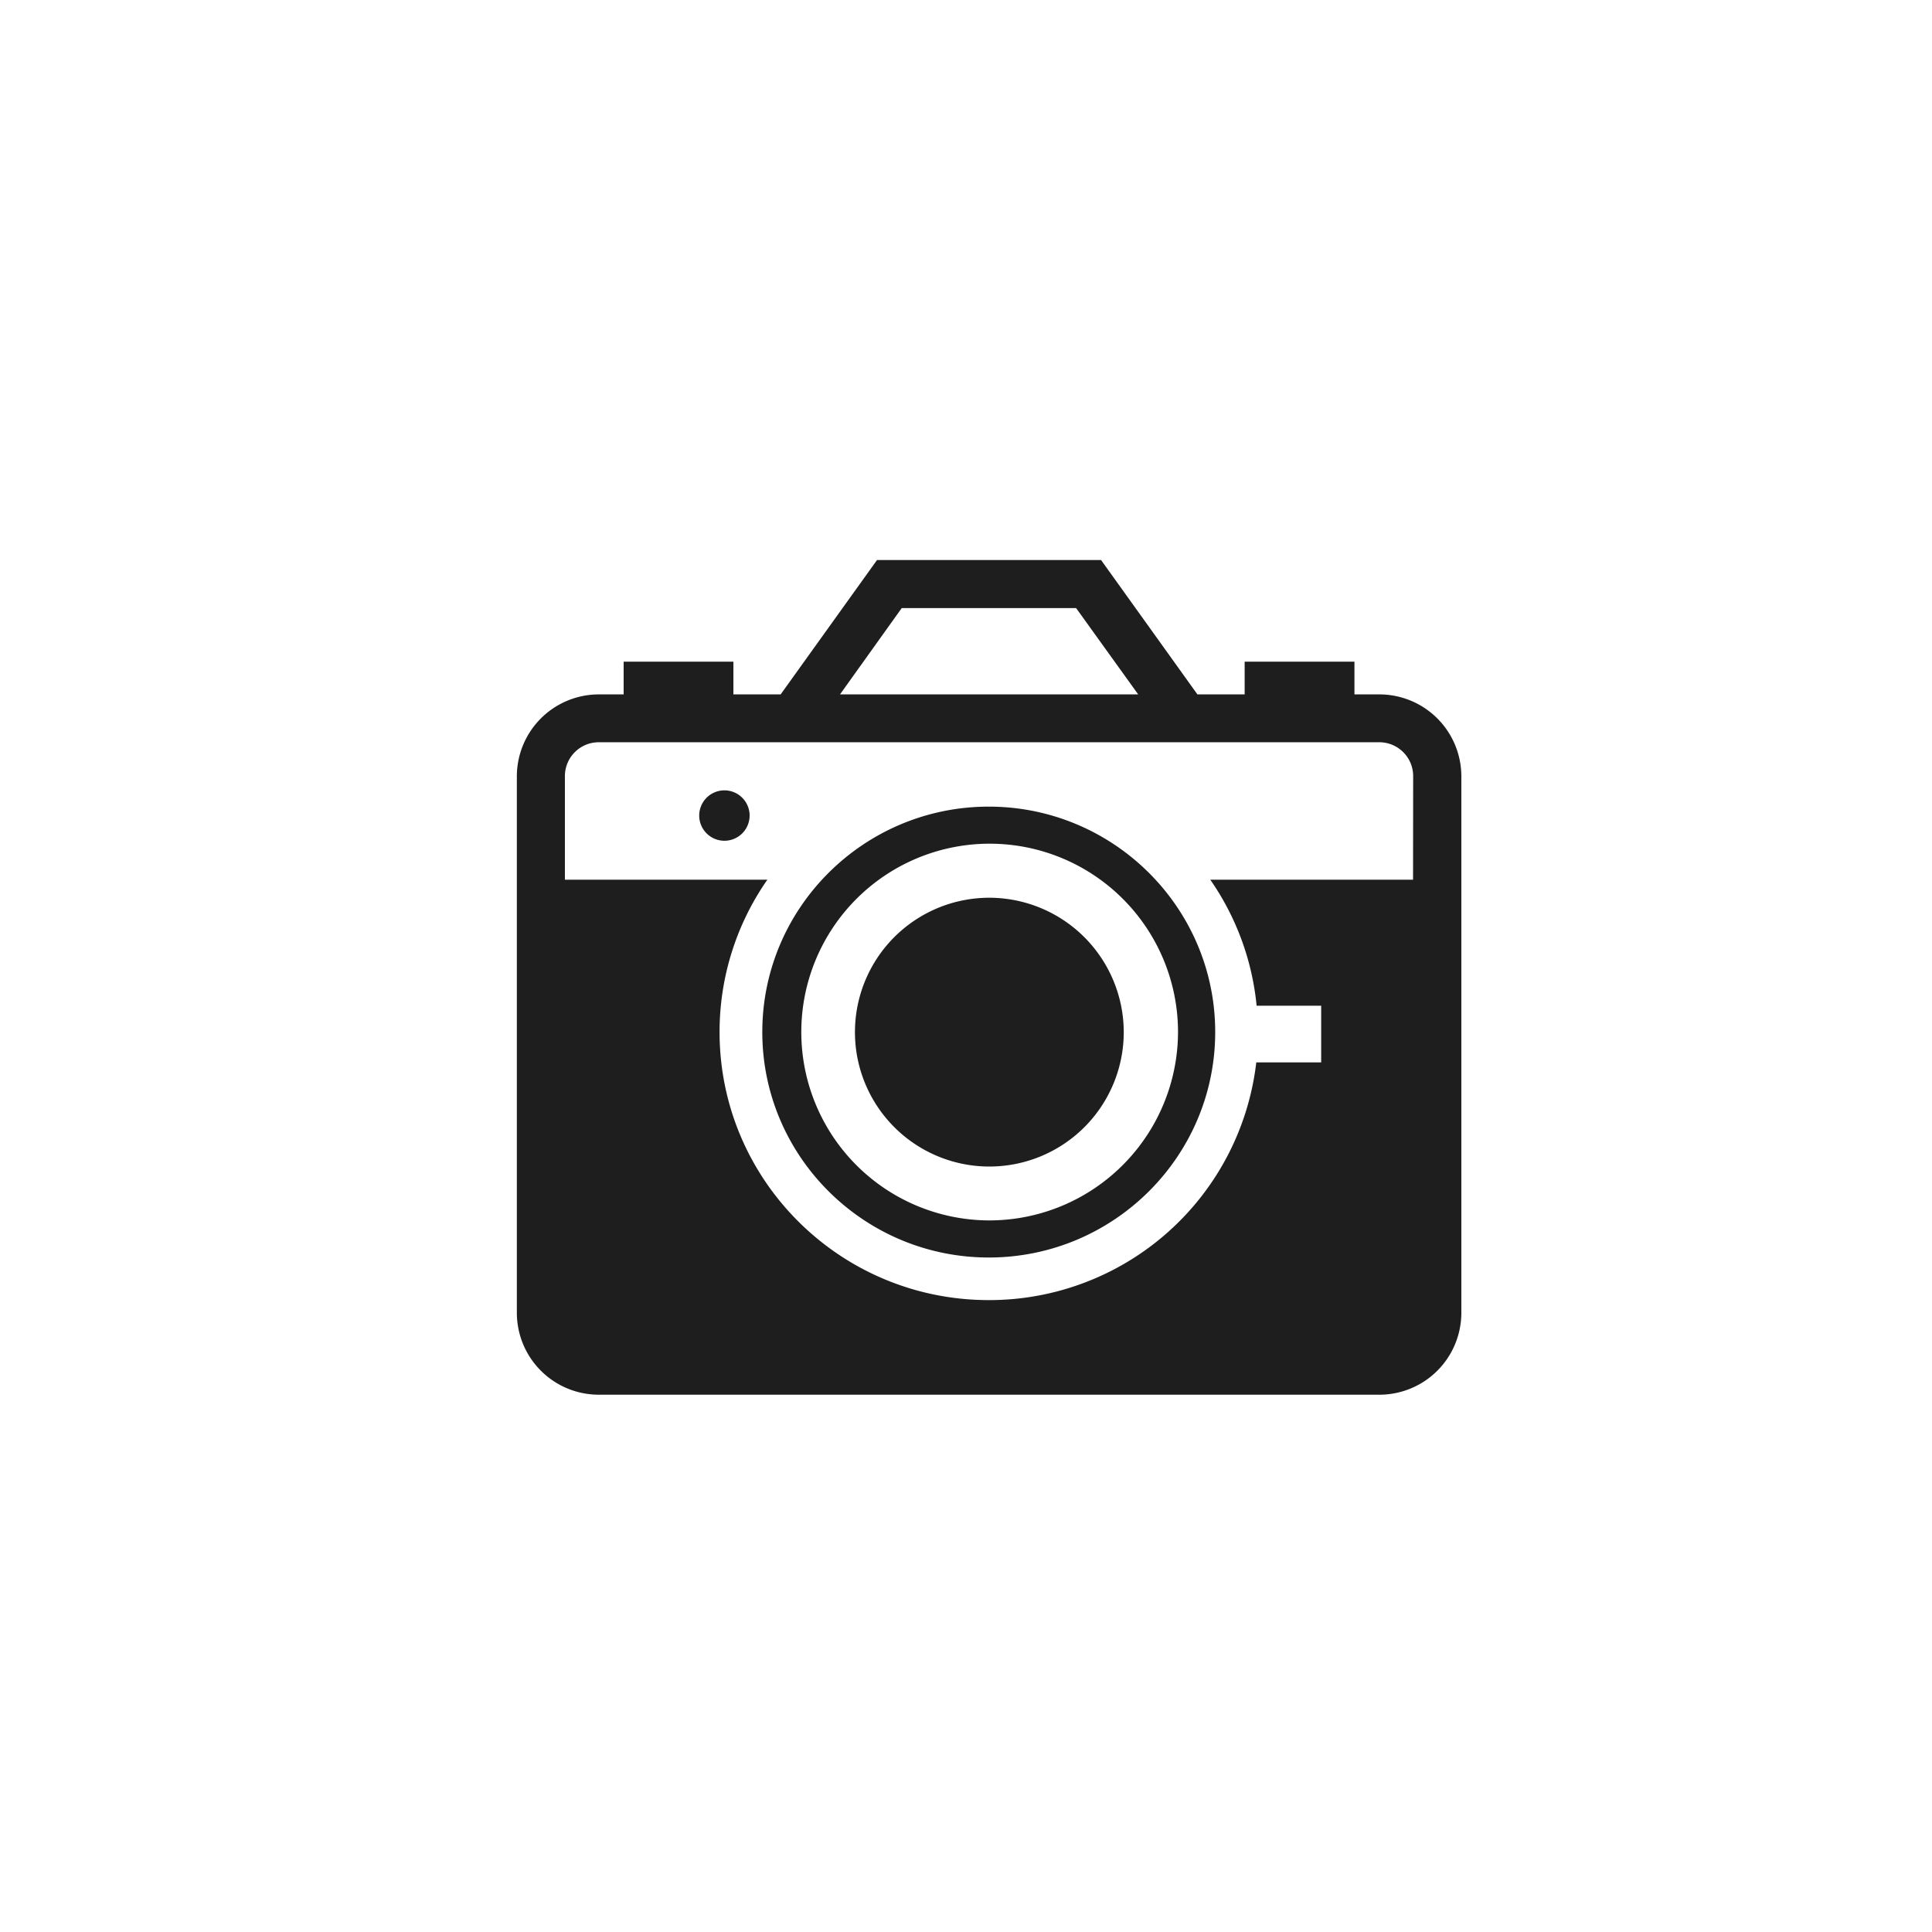
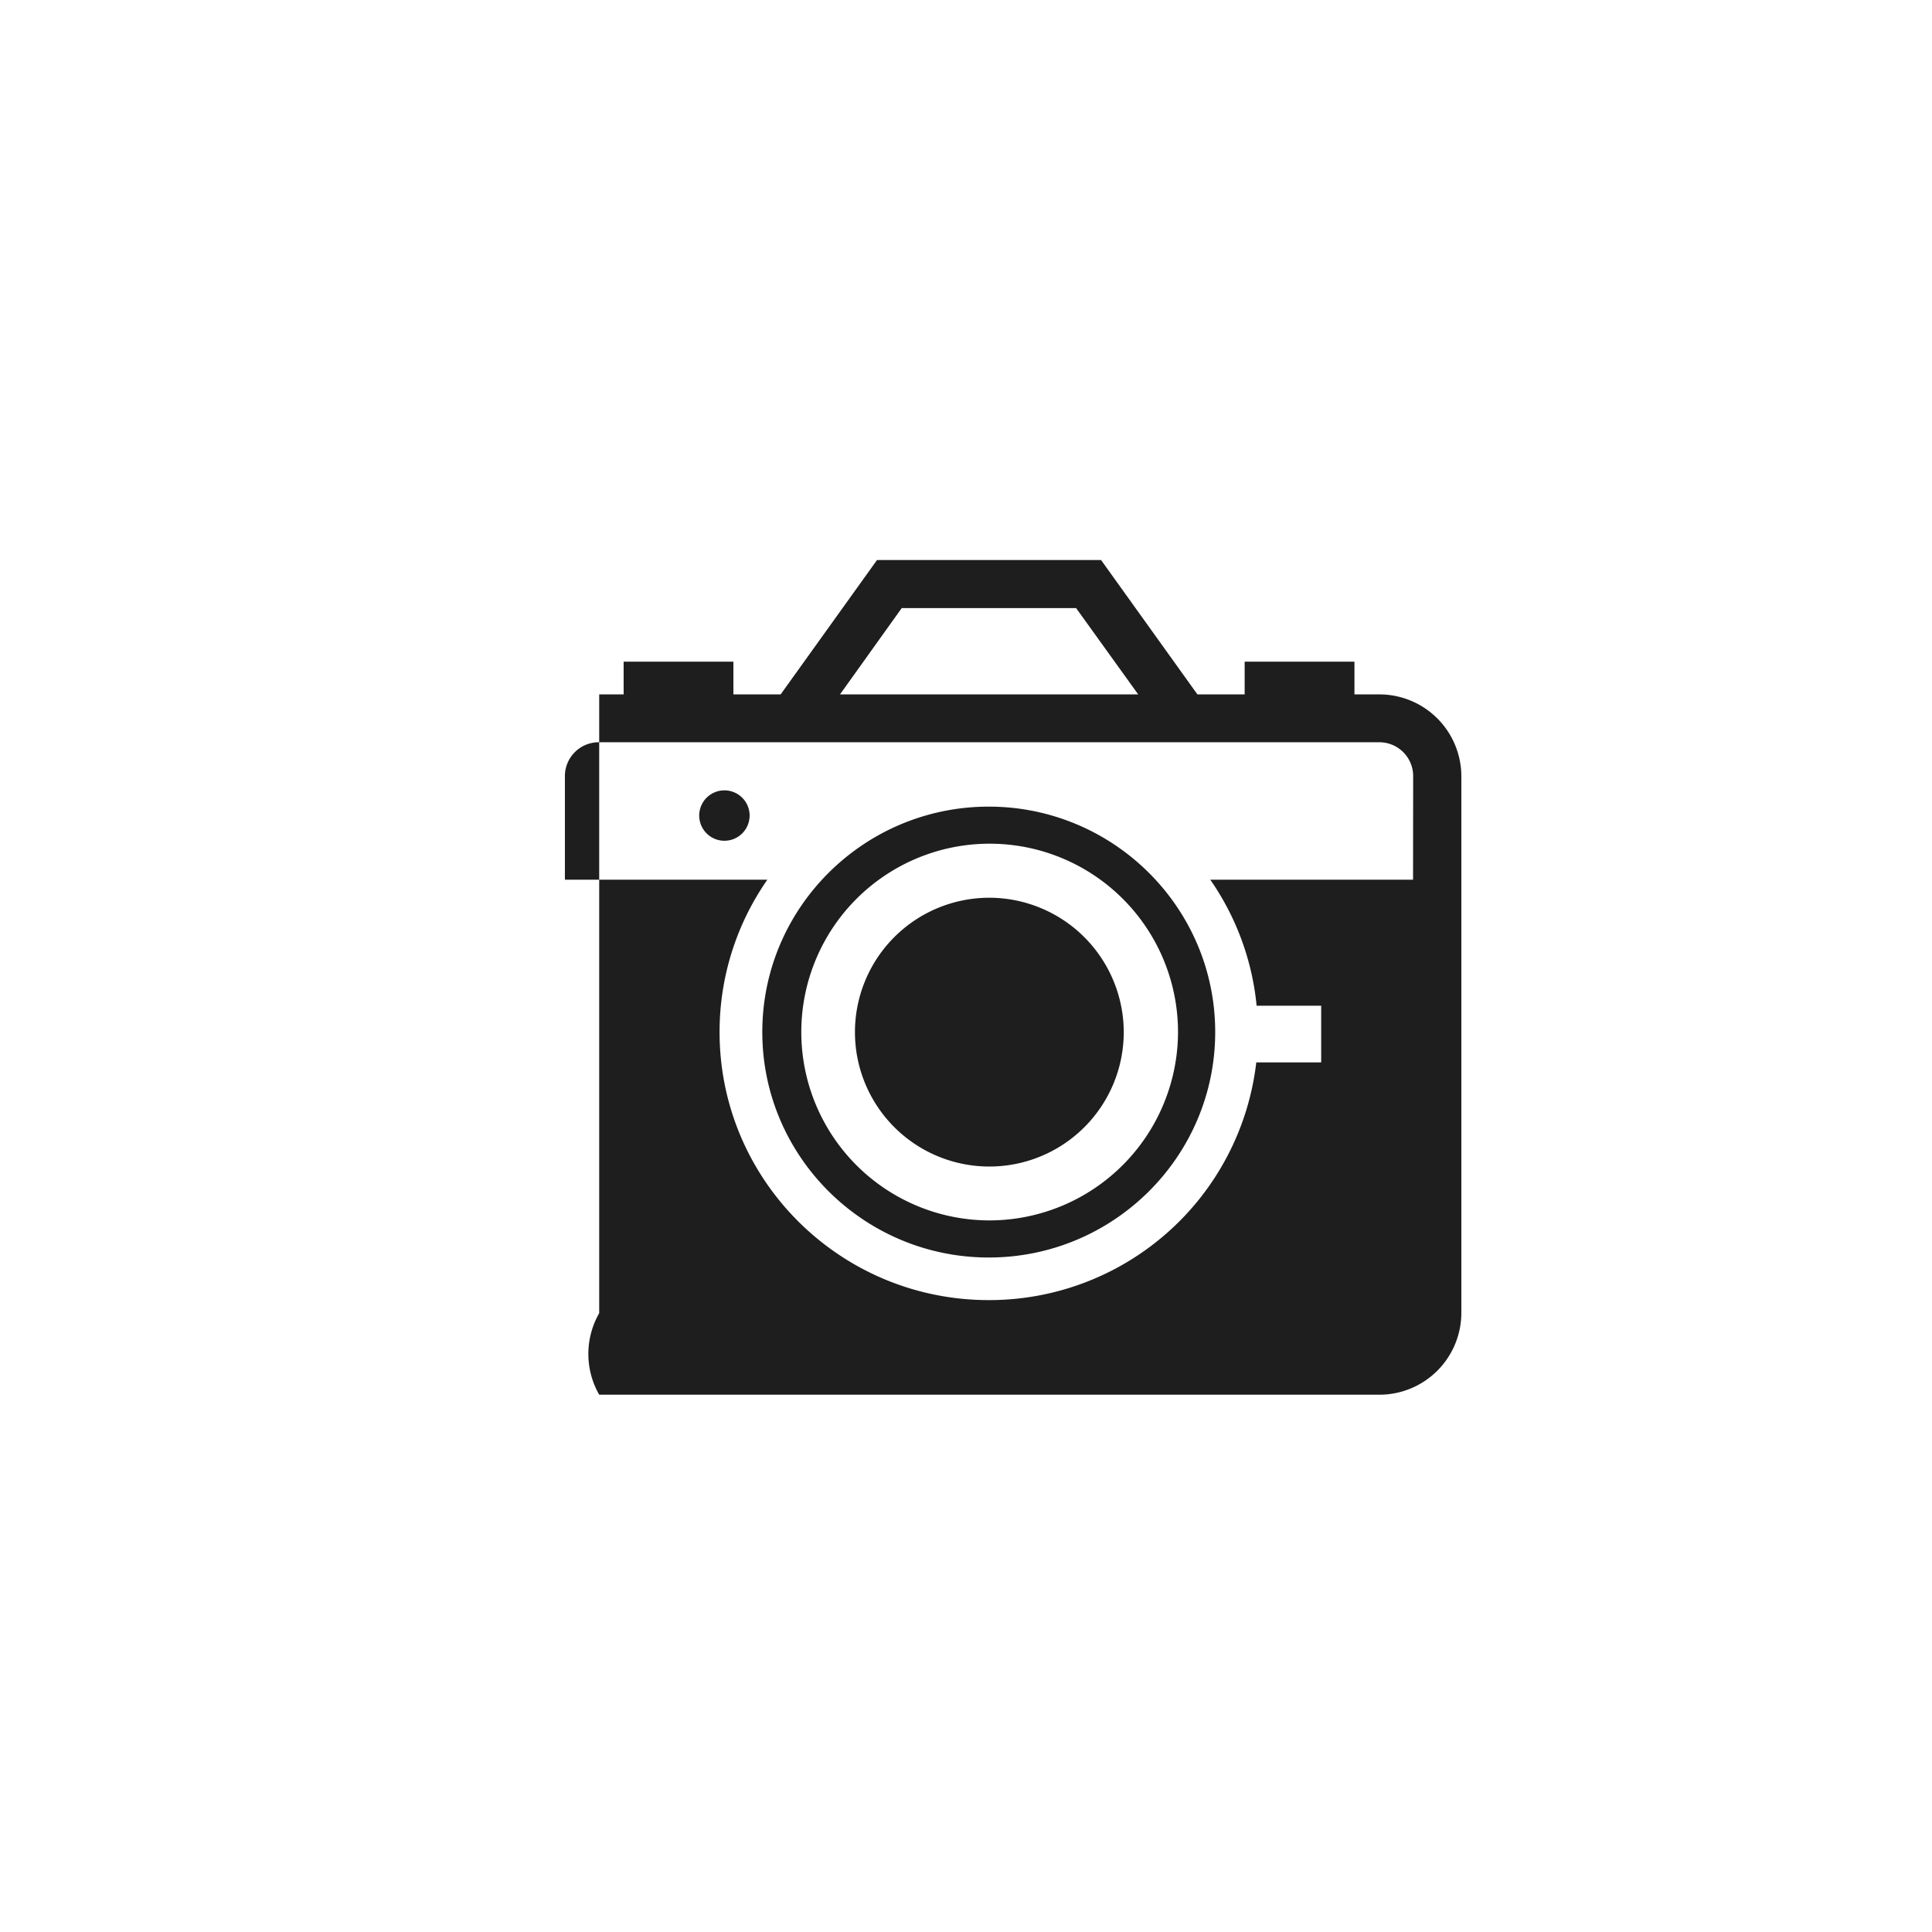
<svg xmlns="http://www.w3.org/2000/svg" viewBox="0 0 690 690">
  <defs>
    <style>.a{fill:#1e1e1e;}</style>
  </defs>
  <title>grafik</title>
-   <path class="a" d="M258.72,282.27a9,9,0,1,0,9,9,9,9,0,0,0-9-9m94.42,38.35a48,48,0,1,0,48.2,48,48.08,48.08,0,0,0-48.2-48m0,115.24a67.27,67.27,0,1,1,67.58-67.27,67.42,67.42,0,0,1-67.58,67.27m0-147.78c-44.61,0-80.89,36.11-80.89,80.51s36.28,80.52,80.89,80.52S434,413,434,368.59s-36.29-80.51-80.89-80.51m151.55,26.1H432.24a94.83,94.83,0,0,1,16.55,45h23.06v20.25H448.67a96,96,0,0,1-95.53,84.89c-53.09,0-96.15-42.87-96.15-95.73a94.93,94.93,0,0,1,17.07-54.41H201.75V277.09a12.09,12.09,0,0,1,12.2-12H492.5a12.09,12.09,0,0,1,12.2,12Zm-182.62-97h62.29L406.5,248H300ZM492.5,248h-8.77V236.31H444.52V248H427.65l-34.42-48h-80L278.8,248H261.93V236.31h-39.2V248H214a29.29,29.29,0,0,0-29.41,29.1V469A29.28,29.28,0,0,0,214,498.11H492.5A29.28,29.28,0,0,0,521.91,469V277.09A29.29,29.29,0,0,0,492.5,248" />
+   <path class="a" d="M258.72,282.27a9,9,0,1,0,9,9,9,9,0,0,0-9-9m94.42,38.35a48,48,0,1,0,48.2,48,48.08,48.08,0,0,0-48.2-48m0,115.24a67.27,67.27,0,1,1,67.58-67.27,67.42,67.42,0,0,1-67.58,67.27m0-147.78c-44.61,0-80.89,36.11-80.89,80.51s36.28,80.52,80.89,80.52S434,413,434,368.59s-36.29-80.51-80.89-80.51m151.55,26.1H432.24a94.83,94.83,0,0,1,16.55,45h23.06v20.25H448.67a96,96,0,0,1-95.53,84.89c-53.09,0-96.15-42.87-96.15-95.73a94.93,94.93,0,0,1,17.07-54.41H201.75V277.09a12.09,12.09,0,0,1,12.2-12H492.5a12.09,12.09,0,0,1,12.2,12Zm-182.62-97h62.29L406.5,248H300ZM492.5,248h-8.77V236.31H444.52V248H427.65l-34.42-48h-80L278.8,248H261.93V236.31h-39.2V248H214V469A29.28,29.28,0,0,0,214,498.11H492.5A29.28,29.28,0,0,0,521.91,469V277.09A29.29,29.29,0,0,0,492.5,248" />
</svg>